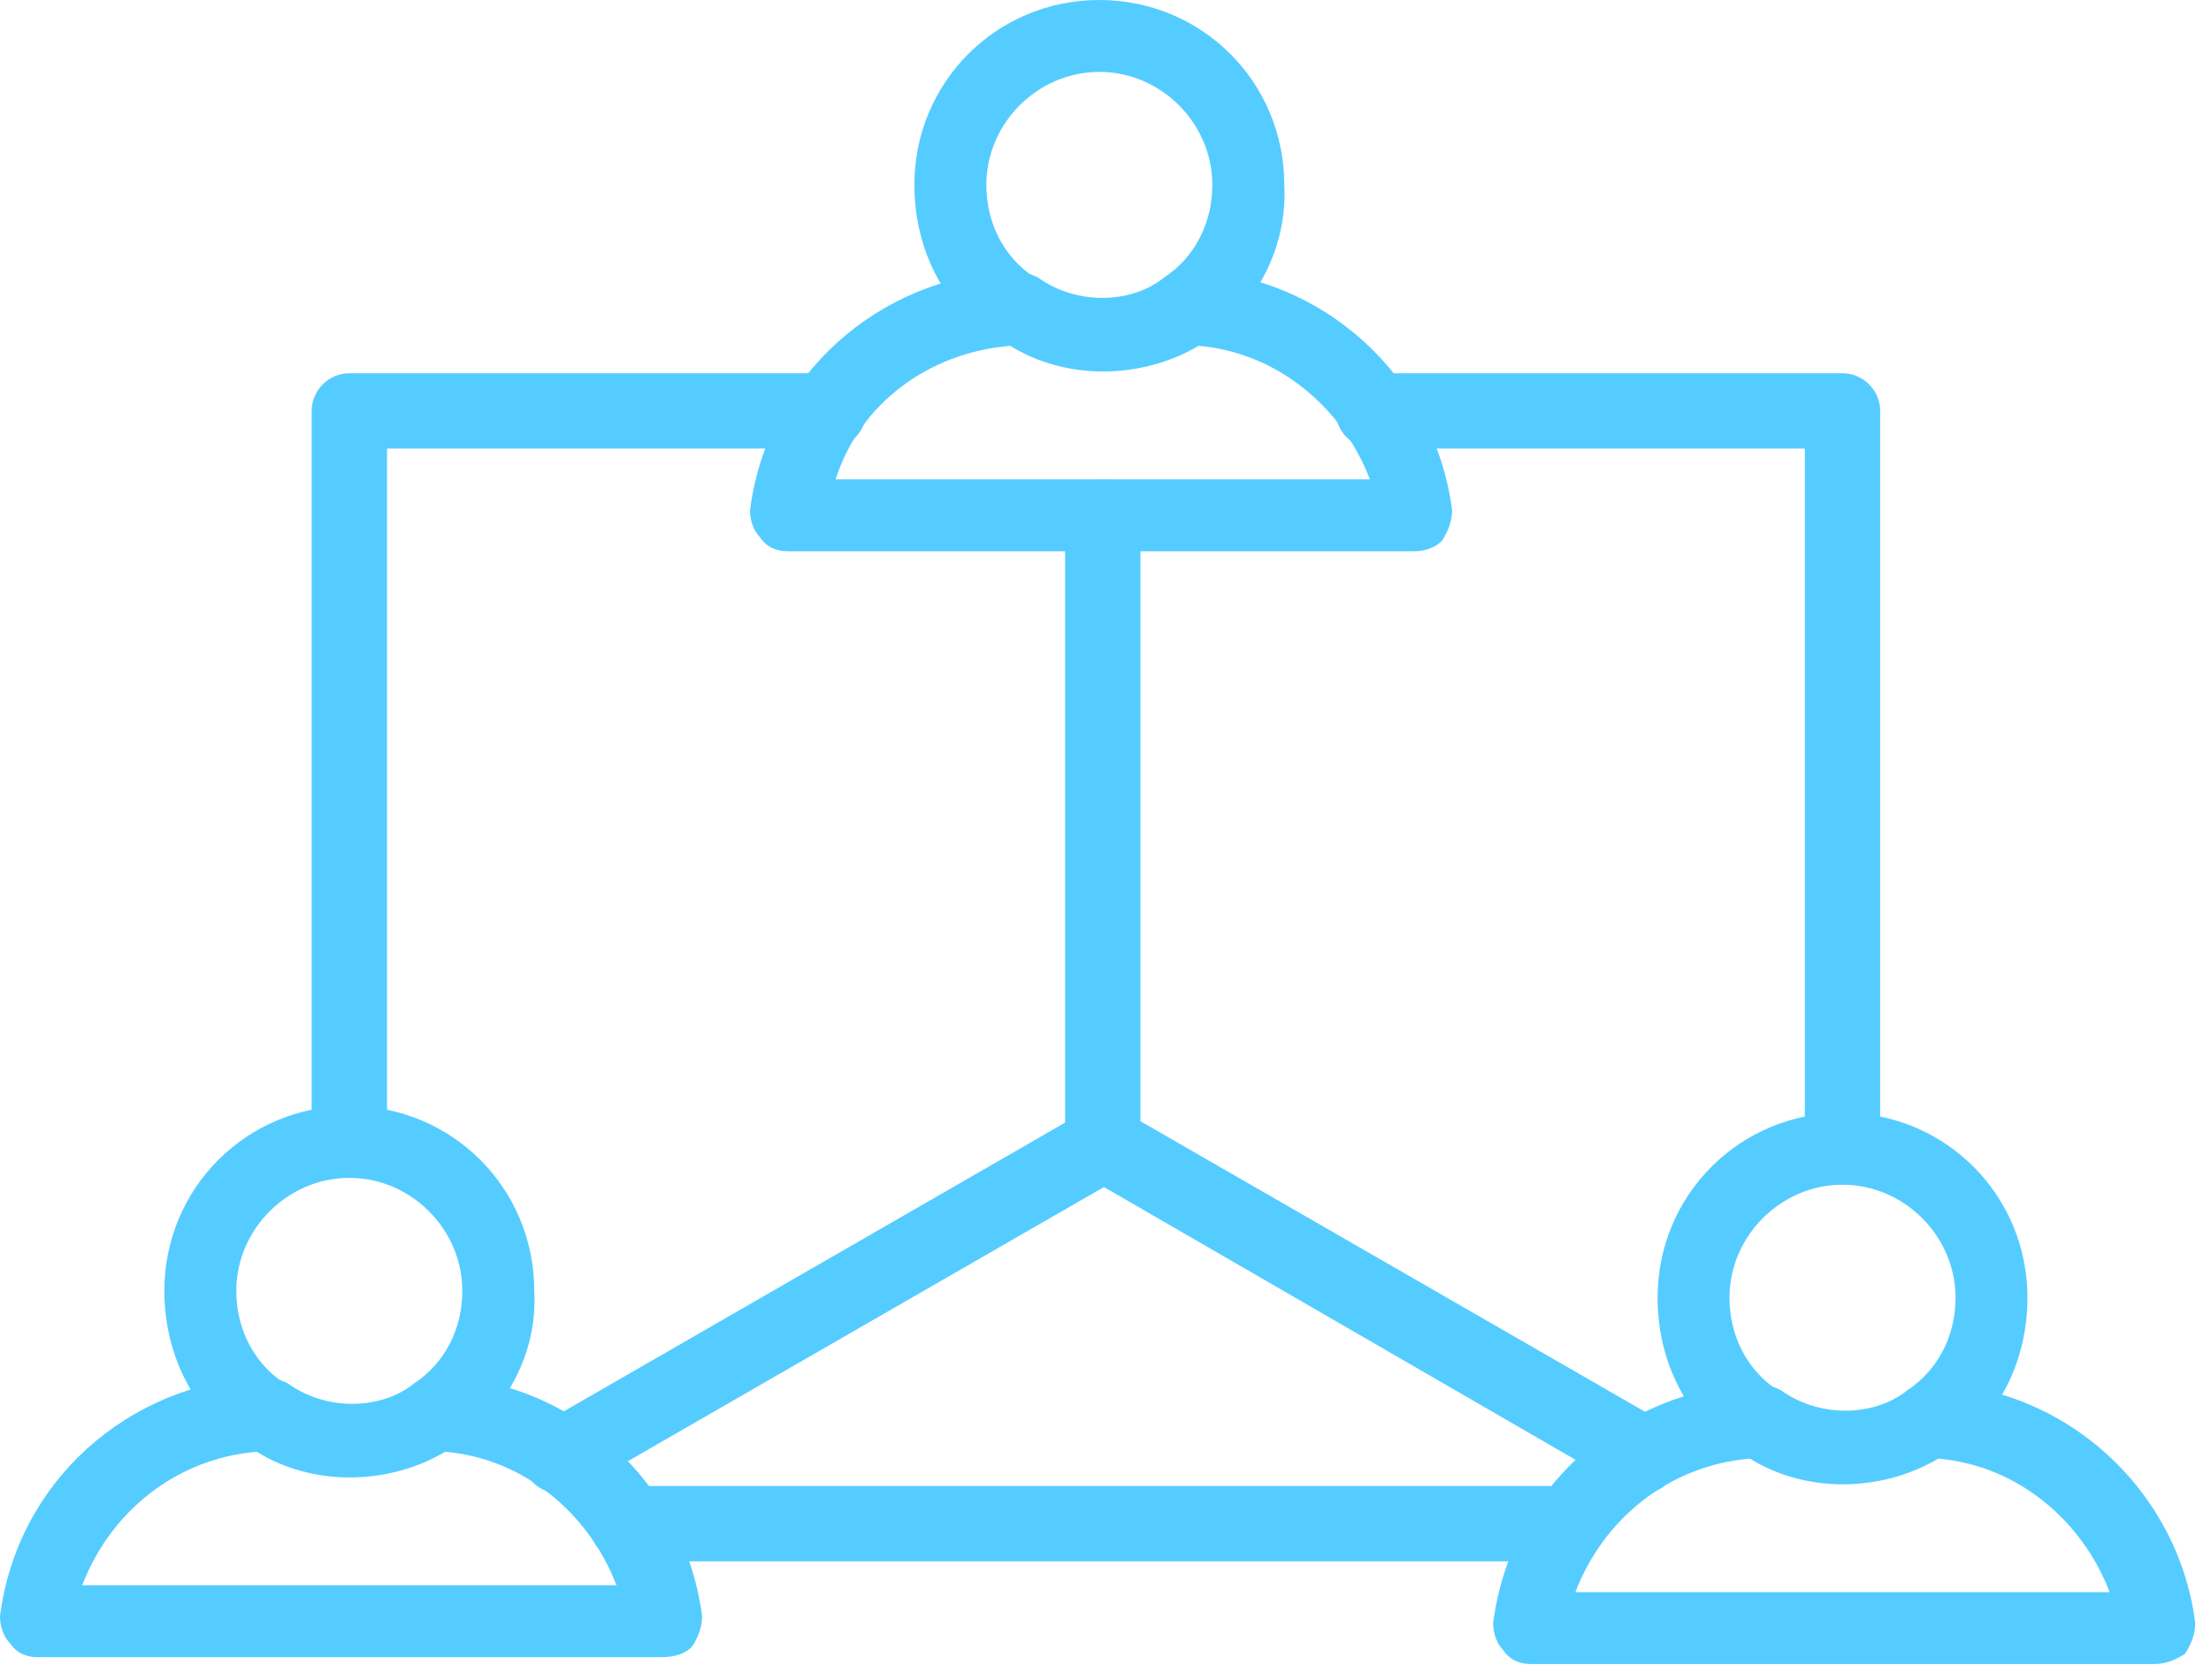
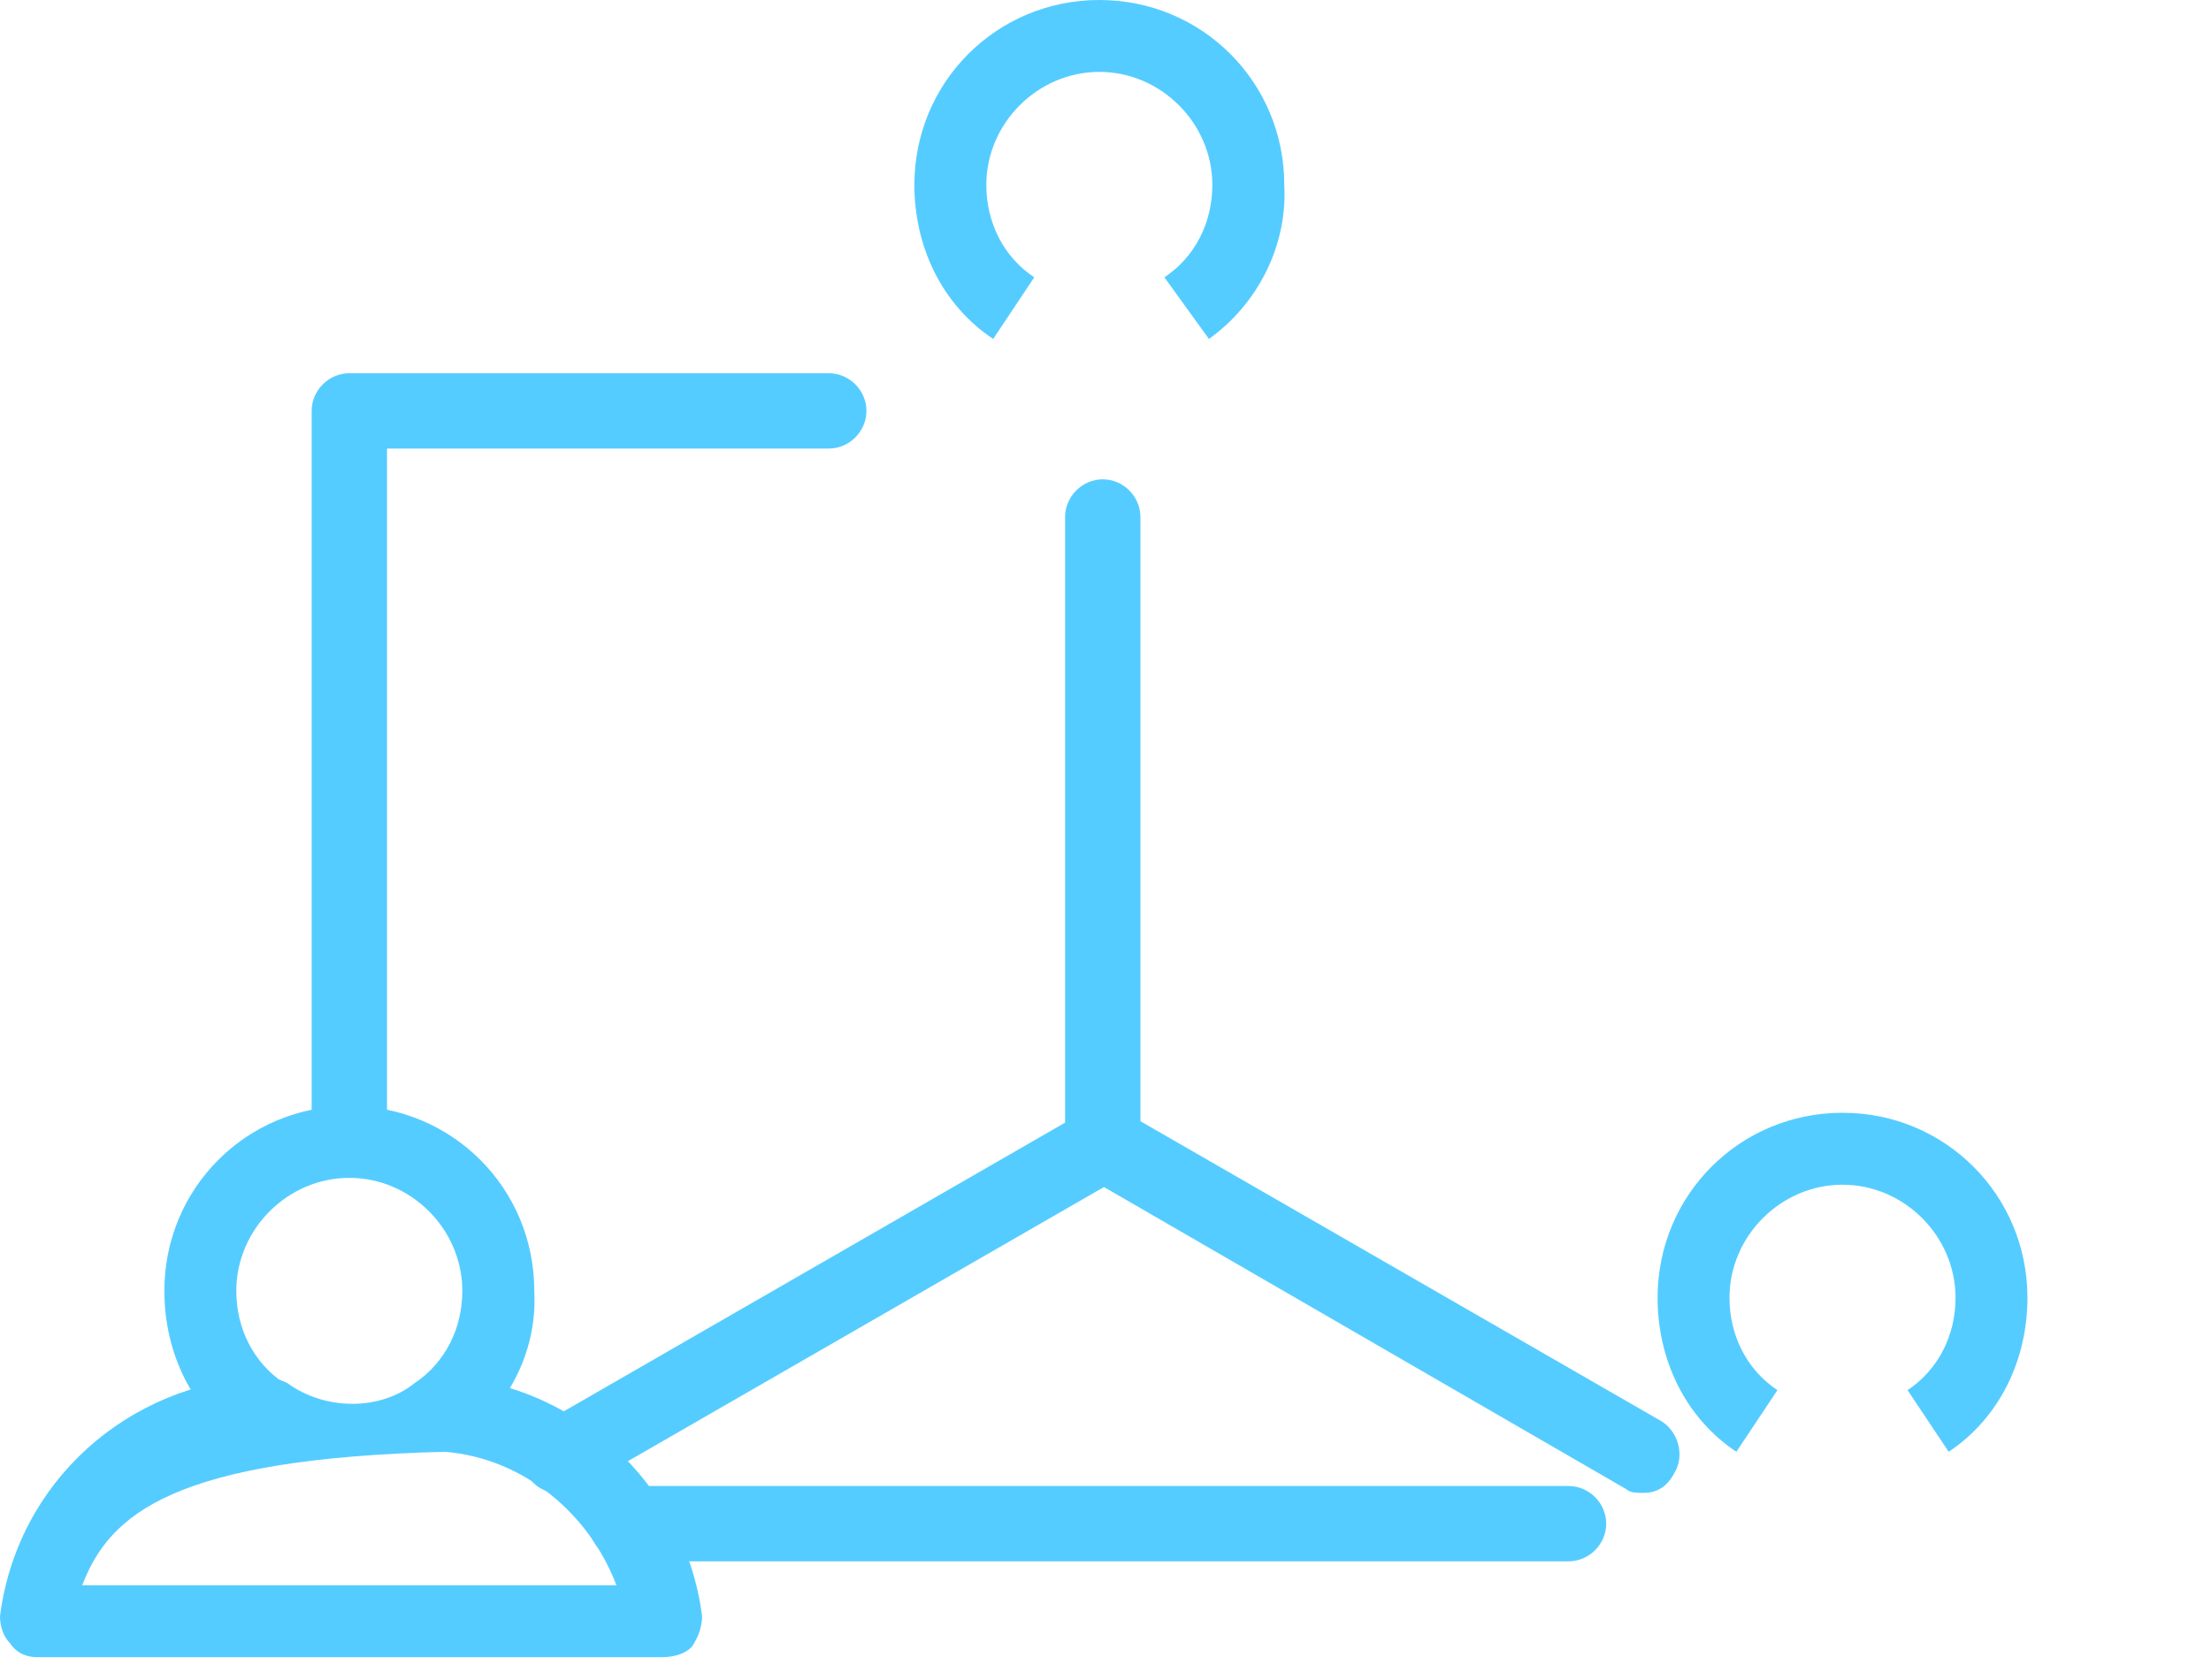
<svg xmlns="http://www.w3.org/2000/svg" width="50" height="38" viewBox="0 0 50 38" fill="none">
  <path d="M27.339 7.667L26.332 6.273C27.029 5.809 27.416 5.034 27.416 4.182C27.416 2.788 26.255 1.626 24.861 1.626C23.467 1.626 22.305 2.788 22.305 4.182C22.305 5.034 22.692 5.809 23.389 6.273L22.46 7.667C21.298 6.893 20.678 5.576 20.678 4.182C20.678 1.859 22.537 0 24.861 0C27.184 0 29.043 1.859 29.043 4.182C29.12 5.576 28.423 6.893 27.339 7.667Z" fill="#55CCFF" />
-   <path d="M31.986 12.469H17.813C17.581 12.469 17.348 12.391 17.193 12.159C17.038 12.004 16.961 11.772 16.961 11.54C17.348 8.519 19.827 6.273 22.924 6.118C23.079 6.118 23.312 6.196 23.467 6.273C24.319 6.893 25.558 6.893 26.332 6.273C26.487 6.196 26.642 6.118 26.874 6.118C29.895 6.196 32.45 8.519 32.838 11.54C32.838 11.772 32.76 12.004 32.605 12.236C32.45 12.391 32.218 12.469 31.986 12.469ZM18.897 10.842H30.979C30.359 9.216 28.888 7.977 27.107 7.822C25.79 8.596 24.086 8.596 22.847 7.822C20.988 7.977 19.439 9.139 18.897 10.842Z" fill="#55CCFF" />
  <path d="M10.3 32.683L9.371 31.289C10.068 30.824 10.455 30.05 10.455 29.198C10.455 27.804 9.294 26.642 7.9 26.642C6.506 26.642 5.344 27.804 5.344 29.198C5.344 30.05 5.731 30.824 6.428 31.289L5.499 32.683C4.337 31.909 3.717 30.592 3.717 29.198C3.717 26.874 5.576 25.016 7.9 25.016C10.223 25.016 12.082 26.874 12.082 29.198C12.159 30.592 11.462 31.909 10.3 32.683Z" fill="#55CCFF" />
-   <path d="M14.947 37.484H0.852C0.62 37.484 0.387 37.407 0.232 37.175C0.077 37.02 0 36.788 0 36.555C0.387 33.535 2.866 31.289 5.963 31.134C6.118 31.134 6.351 31.211 6.506 31.289C7.358 31.908 8.597 31.908 9.371 31.289C9.526 31.211 9.681 31.134 9.913 31.134C12.934 31.211 15.489 33.535 15.877 36.555C15.877 36.788 15.799 37.02 15.644 37.252C15.489 37.407 15.257 37.484 14.947 37.484ZM1.859 35.858H13.941C13.321 34.232 11.85 32.992 10.068 32.838C8.752 33.612 7.048 33.612 5.809 32.838C3.95 32.992 2.478 34.232 1.859 35.858Z" fill="#55CCFF" />
+   <path d="M14.947 37.484H0.852C0.62 37.484 0.387 37.407 0.232 37.175C0.077 37.02 0 36.788 0 36.555C0.387 33.535 2.866 31.289 5.963 31.134C6.118 31.134 6.351 31.211 6.506 31.289C7.358 31.908 8.597 31.908 9.371 31.289C9.526 31.211 9.681 31.134 9.913 31.134C12.934 31.211 15.489 33.535 15.877 36.555C15.877 36.788 15.799 37.02 15.644 37.252C15.489 37.407 15.257 37.484 14.947 37.484ZM1.859 35.858H13.941C13.321 34.232 11.85 32.992 10.068 32.838C3.95 32.992 2.478 34.232 1.859 35.858Z" fill="#55CCFF" />
  <path d="M44.068 32.838L43.138 31.444C43.835 30.979 44.223 30.204 44.223 29.353C44.223 27.959 43.061 26.797 41.667 26.797C40.273 26.797 39.111 27.959 39.111 29.353C39.111 30.204 39.498 30.979 40.195 31.444L39.266 32.838C38.104 32.063 37.485 30.747 37.485 29.353C37.485 27.029 39.343 25.17 41.667 25.17C43.99 25.17 45.849 27.029 45.849 29.353C45.849 30.747 45.229 32.063 44.068 32.838Z" fill="#55CCFF" />
-   <path d="M48.715 37.639H34.619C34.387 37.639 34.154 37.562 33.999 37.33C33.845 37.175 33.767 36.943 33.767 36.71C34.154 33.69 36.633 31.444 39.731 31.289C39.886 31.289 40.118 31.366 40.273 31.444C41.125 32.063 42.364 32.063 43.138 31.444C43.293 31.366 43.448 31.289 43.68 31.289C46.701 31.366 49.257 33.69 49.644 36.71C49.644 36.943 49.566 37.175 49.411 37.407C49.179 37.562 48.947 37.639 48.715 37.639ZM35.626 36.013H47.708C47.088 34.387 45.617 33.148 43.835 32.993C42.519 33.767 40.815 33.767 39.576 32.993C37.717 33.148 36.245 34.387 35.626 36.013Z" fill="#55CCFF" />
  <path d="M24.938 26.642C24.473 26.642 24.086 26.255 24.086 25.79V11.694C24.086 11.23 24.473 10.842 24.938 10.842C25.403 10.842 25.79 11.23 25.79 11.694V25.79C25.713 26.255 25.325 26.642 24.938 26.642Z" fill="#55CCFF" />
  <path d="M12.624 33.767C12.314 33.767 12.082 33.612 11.927 33.38C11.695 32.993 11.85 32.45 12.237 32.218L24.473 25.17C24.861 24.938 25.403 25.093 25.635 25.48C25.867 25.867 25.713 26.41 25.325 26.642L13.089 33.69C12.934 33.69 12.779 33.767 12.624 33.767Z" fill="#55CCFF" />
  <path d="M37.175 33.767C37.02 33.767 36.865 33.767 36.788 33.69L24.473 26.565C24.086 26.332 23.931 25.79 24.164 25.403C24.396 25.016 24.938 24.861 25.325 25.093L37.562 32.141C37.949 32.373 38.104 32.915 37.872 33.303C37.717 33.612 37.485 33.767 37.175 33.767Z" fill="#55CCFF" />
-   <path d="M41.667 26.797C41.202 26.797 40.815 26.41 40.815 25.945V10.146H31.056C30.592 10.146 30.204 9.758 30.204 9.294C30.204 8.829 30.592 8.442 31.056 8.442H41.667C42.132 8.442 42.519 8.829 42.519 9.294V25.945C42.519 26.41 42.132 26.797 41.667 26.797Z" fill="#55CCFF" />
  <path d="M7.9 26.642C7.435 26.642 7.048 26.255 7.048 25.79V9.294C7.048 8.829 7.435 8.442 7.9 8.442H18.742C19.207 8.442 19.594 8.829 19.594 9.294C19.594 9.758 19.207 10.146 18.742 10.146H8.752V25.79C8.752 26.255 8.364 26.642 7.9 26.642Z" fill="#55CCFF" />
  <path d="M35.471 35.316H14.173C13.708 35.316 13.321 34.929 13.321 34.464C13.321 33.999 13.708 33.612 14.173 33.612H35.471C35.936 33.612 36.323 33.999 36.323 34.464C36.323 34.929 35.936 35.316 35.471 35.316Z" fill="#55CCFF" />
</svg>